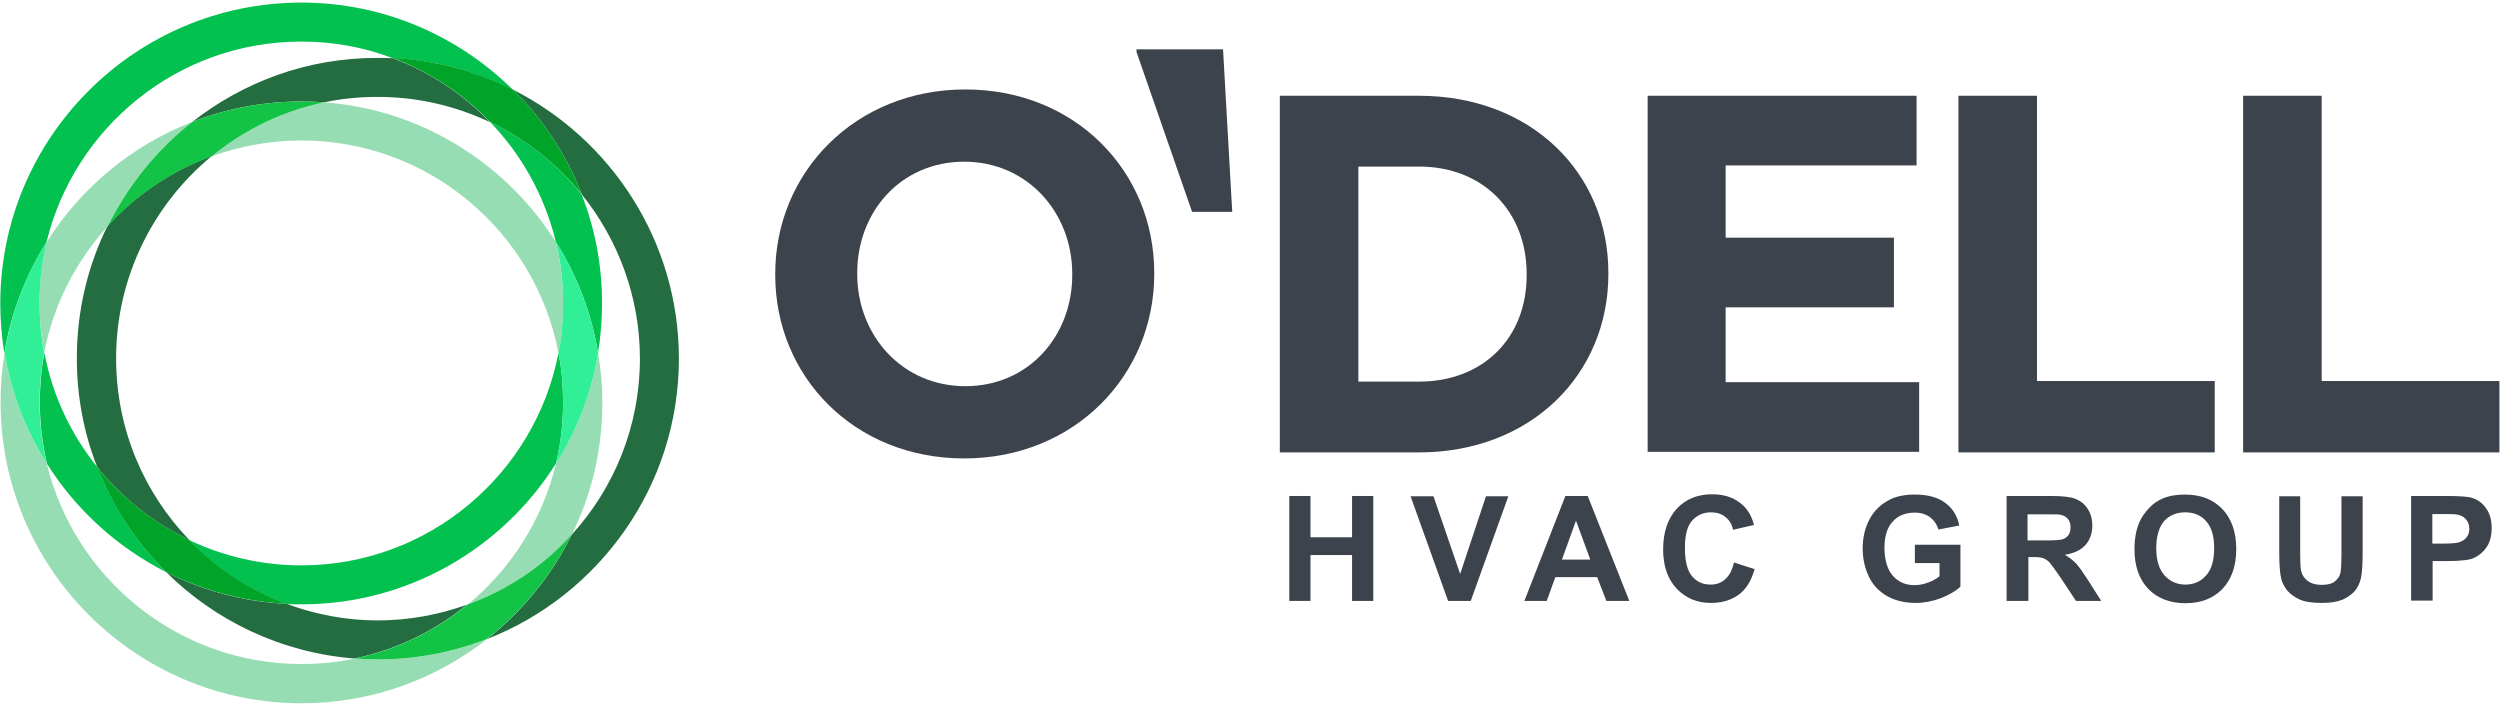
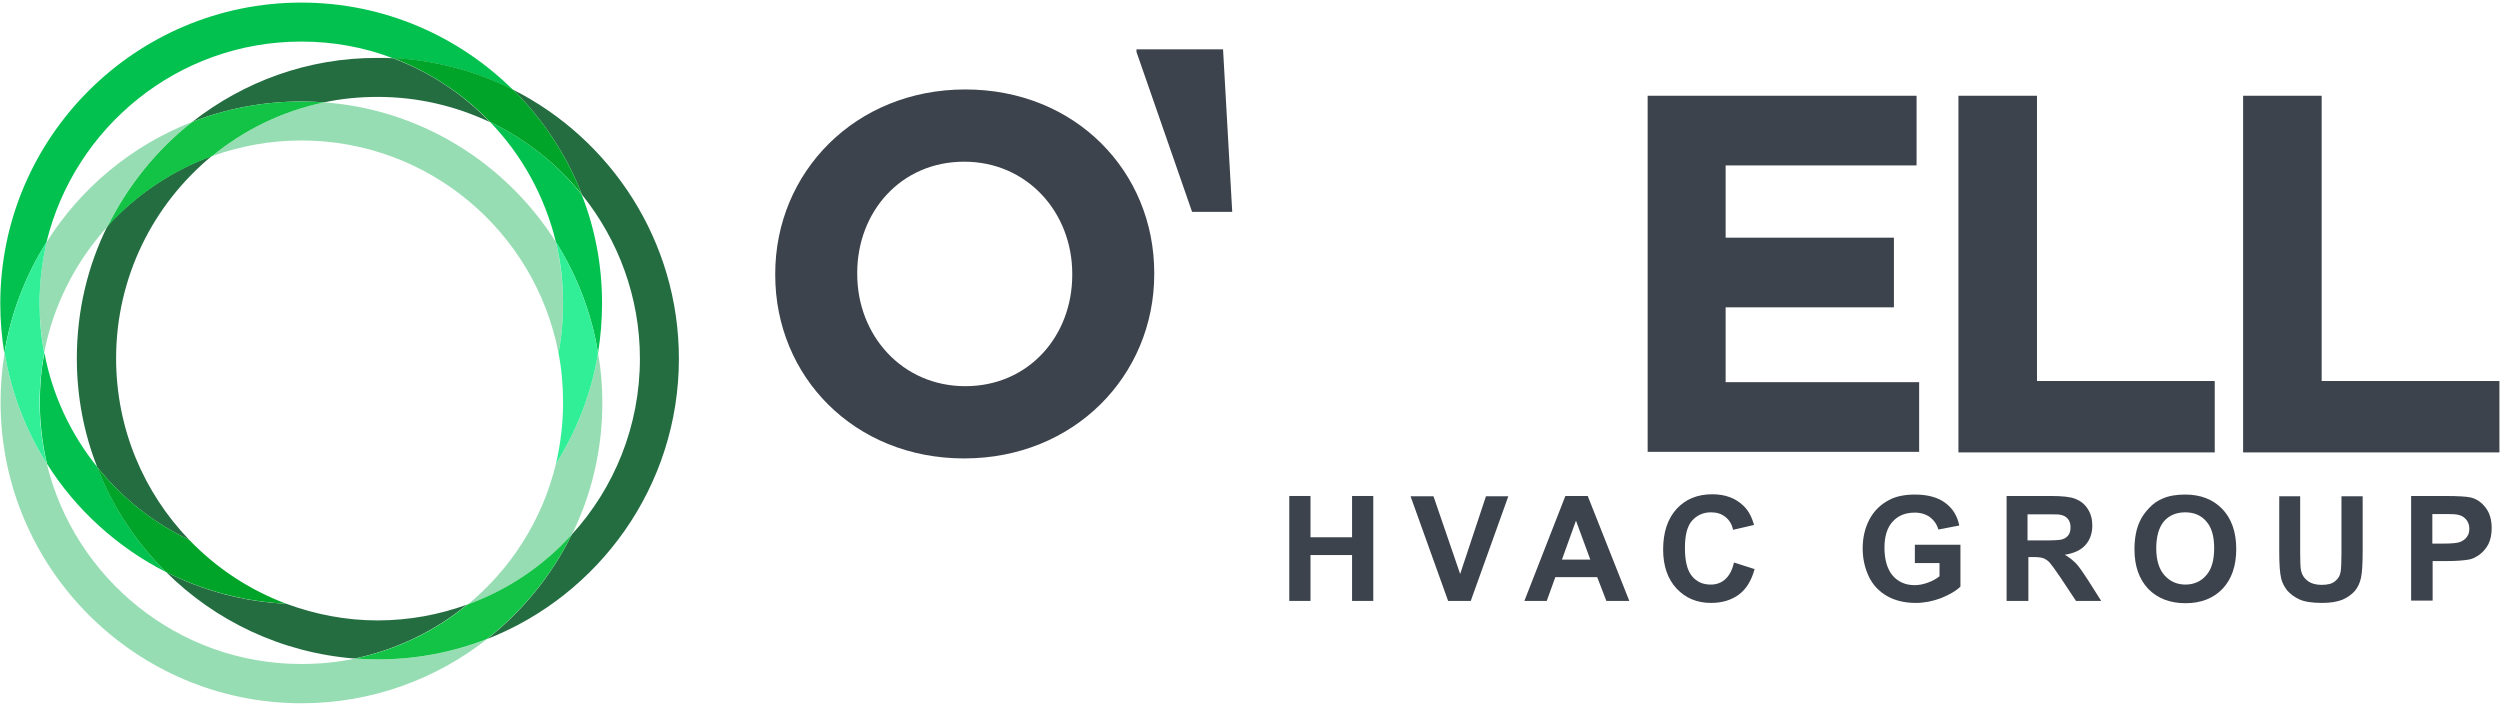
<svg xmlns="http://www.w3.org/2000/svg" width="872" height="246" viewBox="0 0 872 246" fill="none">
  <path d="M99.9 210.6C84.9 209.9 70.7 206 57.9 199.5C75.1 216.6 98.2 227.7 123.7 229.7C138.3 226.6 151.7 220.1 162.9 210.9C153.2 214.4 142.7 216.4 131.7 216.4C120.6 216.4 109.9 214.3 99.9 210.6Z" fill="#236D41" />
  <path d="M236.8 125.101C236.8 84.201 213.2 48.601 179 31.301C189.4 41.601 197.6 54.001 203 67.901C215.6 83.601 223.2 103.501 223.2 125.101C223.2 148.701 214.2 170.301 199.4 186.501C192.4 200.801 182.2 213.201 169.9 222.901C209 207.601 236.8 169.501 236.8 125.101Z" fill="#236D41" />
  <path d="M67.1 42.5C78.9 37.9 91.7 35.4 105.1 35.4C107.8 35.4 110.5 35.5 113.1 35.7C119.1 34.4 125.4 33.8 131.8 33.8C145.8 33.8 159 37 170.9 42.6C161.5 32.8 149.9 25.1 137 20.3C135.3 20.2 133.6 20.2 131.8 20.2C107.4 20.1 85 28.5 67.1 42.5Z" fill="#236D41" />
  <path d="M65.999 188.3C50.199 171.9 40.499 149.6 40.499 125C40.499 96.6 53.499 71.2 73.899 54.4C59.899 59.5 47.399 68 37.499 78.8C30.599 92.7 26.799 108.4 26.799 125C26.799 138.4 29.299 151.2 33.899 162.9C42.599 173.7 53.499 182.4 65.999 188.3Z" fill="#236D41" />
  <path d="M67.099 42.5C45.999 50.7 28.199 65.5 16.299 84.4C14.599 91.3 13.799 98.4 13.799 105.8C13.799 111.7 14.399 117.5 15.399 123.1C18.599 106.3 26.499 91.1 37.599 78.9C44.599 64.6 54.699 52.2 67.099 42.5Z" fill="#97DDB3" />
  <path d="M113.1 35.7C98.5 38.8 85.1 45.3 73.9 54.5C83.6 51 94.1 49 105.1 49C149.6 49 186.7 80.9 194.8 123.1C195.9 117.5 196.4 111.7 196.4 105.8C196.4 98.4 195.5 91.3 193.9 84.4C176.6 57.1 147.1 38.2 113.1 35.7Z" fill="#97DDB3" />
  <path d="M123.799 229.7C117.799 231 111.499 231.6 105.099 231.6C62.099 231.6 25.999 201.7 16.299 161.7C8.999 150.1 3.899 137.1 1.599 123C0.699 128.6 0.199 134.4 0.199 140.3C0.199 198.2 47.299 245.3 105.199 245.3C129.599 245.3 152.099 236.9 169.899 222.9C158.099 227.5 145.299 230 131.899 230C129.099 230 126.499 229.9 123.799 229.7Z" fill="#97DDB3" />
  <path d="M208.6 123.101C206.3 137.101 201.2 150.201 193.9 161.801C189.2 181.401 178.1 198.601 163 211.001C177 205.901 189.5 197.401 199.4 186.601C206.3 172.701 210.1 157.001 210.1 140.401C210.1 134.401 209.6 128.701 208.6 123.101Z" fill="#97DDB3" />
  <path d="M199.399 186.5C189.499 197.4 177.099 205.8 162.999 210.9C151.799 220.1 138.499 226.6 123.799 229.7C126.399 229.9 129.099 230 131.799 230C145.199 230 157.999 227.5 169.799 222.9C182.199 213.2 192.399 200.7 199.399 186.5Z" fill="#13C345" />
  <path d="M73.9 54.5C85.1 45.3 98.4 38.8 113.1 35.7C110.5 35.5 107.8 35.4 105.1 35.4C91.7 35.4 78.9 37.9 67.1 42.5C54.7 52.2 44.6 64.7 37.6 78.9C47.5 68 59.9 59.6 73.9 54.5Z" fill="#13C345" />
-   <path d="M194.8 123.101C186.7 165.201 149.6 197.201 105.1 197.201C91.1 197.201 77.9 194.001 66 188.401C75.4 198.201 87 205.901 99.9 210.701C101.6 210.801 103.3 210.801 105.1 210.801C142.4 210.801 175.3 191.201 193.9 161.701C195.6 154.801 196.4 147.701 196.4 140.301C196.4 134.401 195.9 128.601 194.8 123.101Z" fill="#02C14F" />
  <path d="M170.9 42.5C182 54 190 68.4 193.9 84.4C201.2 96 206.3 109 208.6 123.1C209.5 117.5 210 111.7 210 105.8C210 92.4 207.5 79.6 202.9 67.9C194.4 57.2 183.4 48.5 170.9 42.5Z" fill="#02C14F" />
  <path d="M58 199.601C47.6 189.301 39.4 176.901 34 163.001C24.8 151.601 18.3 138.001 15.5 123.101C14.4 128.701 13.9 134.501 13.9 140.401C13.9 147.801 14.8 154.901 16.4 161.801C26.5 177.801 40.9 190.901 58 199.601Z" fill="#02C14F" />
  <path d="M105.1 14.5C116.3 14.5 127.1 16.5 137 20.3C152 21 166.2 24.9 179 31.4C160 12.6 133.9 0.9 105.1 0.9C47.2 0.9 0.1 48 0.1 105.9C0.1 111.8 0.6 117.5 1.5 123.2C3.8 109.2 8.9 96.1 16.2 84.5C26 44.3 62.1 14.5 105.1 14.5Z" fill="#02C14F" />
  <path d="M170.9 42.5C183.4 48.5 194.4 57.2 203 67.9C197.6 54 189.4 41.6 179 31.3C166.3 24.9 152.1 21 137 20.2C149.9 25.1 161.5 32.7 170.9 42.5Z" fill="#00A428" />
  <path d="M66 188.3C53.5 182.4 42.5 173.6 33.9 162.9C39.3 176.8 47.5 189.2 57.9 199.5C70.6 205.9 84.8 209.8 99.9 210.6C87 205.8 75.4 198.1 66 188.3Z" fill="#00A428" />
  <path d="M13.8 140.301C13.8 134.401 14.4 128.601 15.4 123.001C14.3 117.401 13.8 111.601 13.8 105.701C13.8 98.301 14.7 91.201 16.3 84.301C9 95.901 3.9 108.901 1.6 123.001C3.9 137.001 9 150.101 16.3 161.701C14.7 154.801 13.8 147.701 13.8 140.301Z" fill="#31EF97" />
  <path d="M194.8 123.1C195.9 128.7 196.4 134.5 196.4 140.4C196.4 147.8 195.5 154.9 193.9 161.8C201.2 150.2 206.3 137.2 208.6 123.1C206.3 109.1 201.2 96 193.9 84.4C195.6 91.3 196.4 98.4 196.4 105.8C196.4 111.7 195.9 117.5 194.8 123.1Z" fill="#31EF97" />
  <path d="M270.4 95.9V95.5C270.4 60.1 298.3 31.2 336.7 31.2C375.1 31.2 402.6 59.8 402.6 95.2V95.6C402.6 131 374.7 159.9 336.3 159.9C297.9 159.9 270.4 131.3 270.4 95.9ZM374 95.9V95.5C374 74.2 358.4 56.4 336.3 56.4C314.2 56.4 299 73.9 299 95.2V95.6C299 116.9 314.6 134.7 336.7 134.7C358.8 134.7 374 117.2 374 95.9Z" fill="#3D434C" />
  <path d="M429.8 73.9H415.8L396.4 18.1V17.2H426.6L429.8 73.9Z" fill="#3D434C" />
-   <path d="M446.4 33.4H494.9C534 33.4 561 60.2 561 95.2V95.6C561 130.6 534 157.8 494.9 157.8H446.4V33.4ZM473.8 58.1V133.1H495C517.2 133.1 532.5 118 532.5 96V95.6C532.5 73.6 517.2 58.1 495 58.1H473.8Z" fill="#3D434C" />
  <path d="M574.701 33.4H668.501V57.7H601.901V82.9H660.601V107.2H601.901V133.3H669.401V157.6H574.701V33.4Z" fill="#3D434C" />
  <path d="M683.1 33.4H710.5V132.9H772.5V157.8H683.1V33.4Z" fill="#3D434C" />
  <path d="M782.4 33.4H809.8V132.9H871.8V157.8H782.4V33.4Z" fill="#3D434C" />
  <path d="M449.701 209.6V173H457.101V187.4H471.601V173H479.001V209.6H471.601V193.6H457.101V209.6H449.701Z" fill="#3D434C" />
  <path d="M505.102 209.601L492.002 173.101H500.002L509.302 200.201L518.302 173.101H526.102L513.002 209.601H505.102Z" fill="#3D434C" />
  <path d="M568.301 209.6H560.301L557.101 201.3H542.501L539.501 209.6H531.701L546.001 173H553.801L568.301 209.6ZM554.701 195.2L549.701 181.6L544.801 195.2H554.701Z" fill="#3D434C" />
  <path d="M604.802 196.2L612.002 198.5C610.902 202.5 609.102 205.5 606.502 207.4C603.902 209.3 600.702 210.3 596.802 210.3C591.902 210.3 587.902 208.6 584.802 205.3C581.702 202 580.102 197.4 580.102 191.7C580.102 185.6 581.702 180.9 584.802 177.5C587.902 174.1 592.102 172.4 597.202 172.4C601.702 172.4 605.302 173.7 608.102 176.4C609.802 178 611.002 180.2 611.802 183.1L604.502 184.8C604.102 182.9 603.202 181.4 601.802 180.3C600.402 179.2 598.802 178.7 596.802 178.7C594.102 178.7 591.902 179.7 590.202 181.6C588.502 183.5 587.702 186.7 587.702 191.1C587.702 195.7 588.502 199 590.202 201C591.902 203 594.002 203.9 596.702 203.9C598.702 203.9 600.402 203.3 601.802 202C603.202 200.7 604.202 198.9 604.802 196.2Z" fill="#3D434C" />
  <path d="M667.901 196.2V190H683.801V204.6C682.301 206.1 680.001 207.4 677.101 208.6C674.201 209.7 671.201 210.3 668.201 210.3C664.401 210.3 661.001 209.5 658.201 207.9C655.401 206.3 653.201 204 651.801 201C650.401 198 649.701 194.8 649.701 191.3C649.701 187.5 650.501 184.1 652.101 181.1C653.701 178.1 656.001 175.9 659.101 174.3C661.401 173.1 664.401 172.5 667.901 172.5C672.401 172.5 676.001 173.5 678.501 175.4C681.101 177.3 682.701 179.9 683.401 183.3L676.101 184.7C675.601 182.9 674.601 181.5 673.201 180.4C671.801 179.4 670.001 178.8 667.901 178.8C664.701 178.8 662.101 179.8 660.201 181.9C658.301 183.9 657.301 187 657.301 191C657.301 195.3 658.301 198.6 660.201 200.8C662.101 203 664.701 204.1 667.801 204.1C669.301 204.1 670.901 203.8 672.501 203.2C674.101 202.6 675.401 201.9 676.501 201V196.4H667.901V196.2Z" fill="#3D434C" />
  <path d="M699.9 209.6V173H715.4C719.3 173 722.2 173.3 723.9 174C725.7 174.7 727.1 175.8 728.2 177.5C729.3 179.2 729.8 181.1 729.8 183.3C729.8 186 729 188.3 727.4 190.1C725.8 191.9 723.4 193 720.2 193.5C721.8 194.4 723.1 195.5 724.2 196.6C725.2 197.7 726.6 199.7 728.4 202.5L732.9 209.6H724.1L718.8 201.6C716.9 198.8 715.6 197 714.9 196.2C714.2 195.5 713.5 195 712.7 194.7C711.9 194.4 710.7 194.3 709 194.3H707.5V209.6H699.9ZM707.3 188.5H712.8C716.3 188.5 718.6 188.4 719.4 188.1C720.3 187.8 721 187.3 721.5 186.6C722 185.9 722.2 185 722.2 183.9C722.2 182.7 721.9 181.7 721.2 180.9C720.5 180.1 719.6 179.7 718.4 179.5C717.8 179.4 716 179.4 713 179.4H707.2V188.5H707.3Z" fill="#3D434C" />
  <path d="M744.502 191.6C744.502 187.9 745.102 184.7 746.202 182.2C747.002 180.3 748.202 178.7 749.602 177.2C751.002 175.7 752.602 174.6 754.302 173.9C756.602 172.9 759.202 172.5 762.202 172.5C767.602 172.5 771.902 174.2 775.102 177.5C778.302 180.8 780.002 185.5 780.002 191.5C780.002 197.4 778.402 202 775.202 205.4C772.002 208.7 767.702 210.4 762.302 210.4C756.902 210.4 752.502 208.7 749.302 205.4C746.102 202 744.502 197.4 744.502 191.6ZM752.102 191.3C752.102 195.4 753.102 198.6 755.002 200.7C756.902 202.8 759.302 203.9 762.302 203.9C765.202 203.9 767.702 202.8 769.502 200.7C771.402 198.6 772.302 195.4 772.302 191.2C772.302 187 771.402 183.9 769.502 181.8C767.702 179.7 765.202 178.7 762.202 178.7C759.202 178.7 756.702 179.7 754.802 181.8C753.002 184 752.102 187.1 752.102 191.3Z" fill="#3D434C" />
  <path d="M794.9 173.101H802.3V192.901C802.3 196.001 802.4 198.101 802.6 199.001C802.9 200.501 803.7 201.701 804.9 202.601C806.1 203.501 807.7 204.001 809.8 204.001C811.9 204.001 813.5 203.601 814.5 202.701C815.6 201.801 816.2 200.801 816.4 199.501C816.6 198.301 816.7 196.201 816.7 193.301V173.101H824.1V192.301C824.1 196.701 823.9 199.801 823.5 201.601C823.1 203.401 822.4 204.901 821.3 206.201C820.2 207.401 818.8 208.401 817 209.201C815.2 209.901 812.9 210.301 810 210.301C806.5 210.301 803.9 209.901 802.1 209.101C800.3 208.301 798.9 207.201 797.8 206.001C796.8 204.701 796.1 203.401 795.7 201.901C795.2 199.801 795 196.701 795 192.601V173.101H794.9Z" fill="#3D434C" />
  <path d="M841.002 209.6V173H852.902C857.402 173 860.302 173.2 861.702 173.5C863.802 174 865.602 175.2 867.002 177.1C868.402 178.9 869.102 181.3 869.102 184.2C869.102 186.4 868.702 188.3 867.902 189.9C867.102 191.4 866.002 192.6 864.802 193.5C863.502 194.4 862.302 195 861.002 195.2C859.202 195.5 856.702 195.7 853.302 195.7H848.502V209.5H841.002V209.6ZM848.402 179.2V189.6H852.402C855.302 189.6 857.302 189.4 858.202 189C859.102 188.6 860.002 188 860.502 187.2C861.102 186.4 861.302 185.4 861.302 184.4C861.302 183.1 860.902 182 860.102 181.1C859.302 180.2 858.302 179.7 857.102 179.5C856.202 179.3 854.402 179.3 851.802 179.3H848.402V179.2Z" fill="#3D434C" />
</svg>